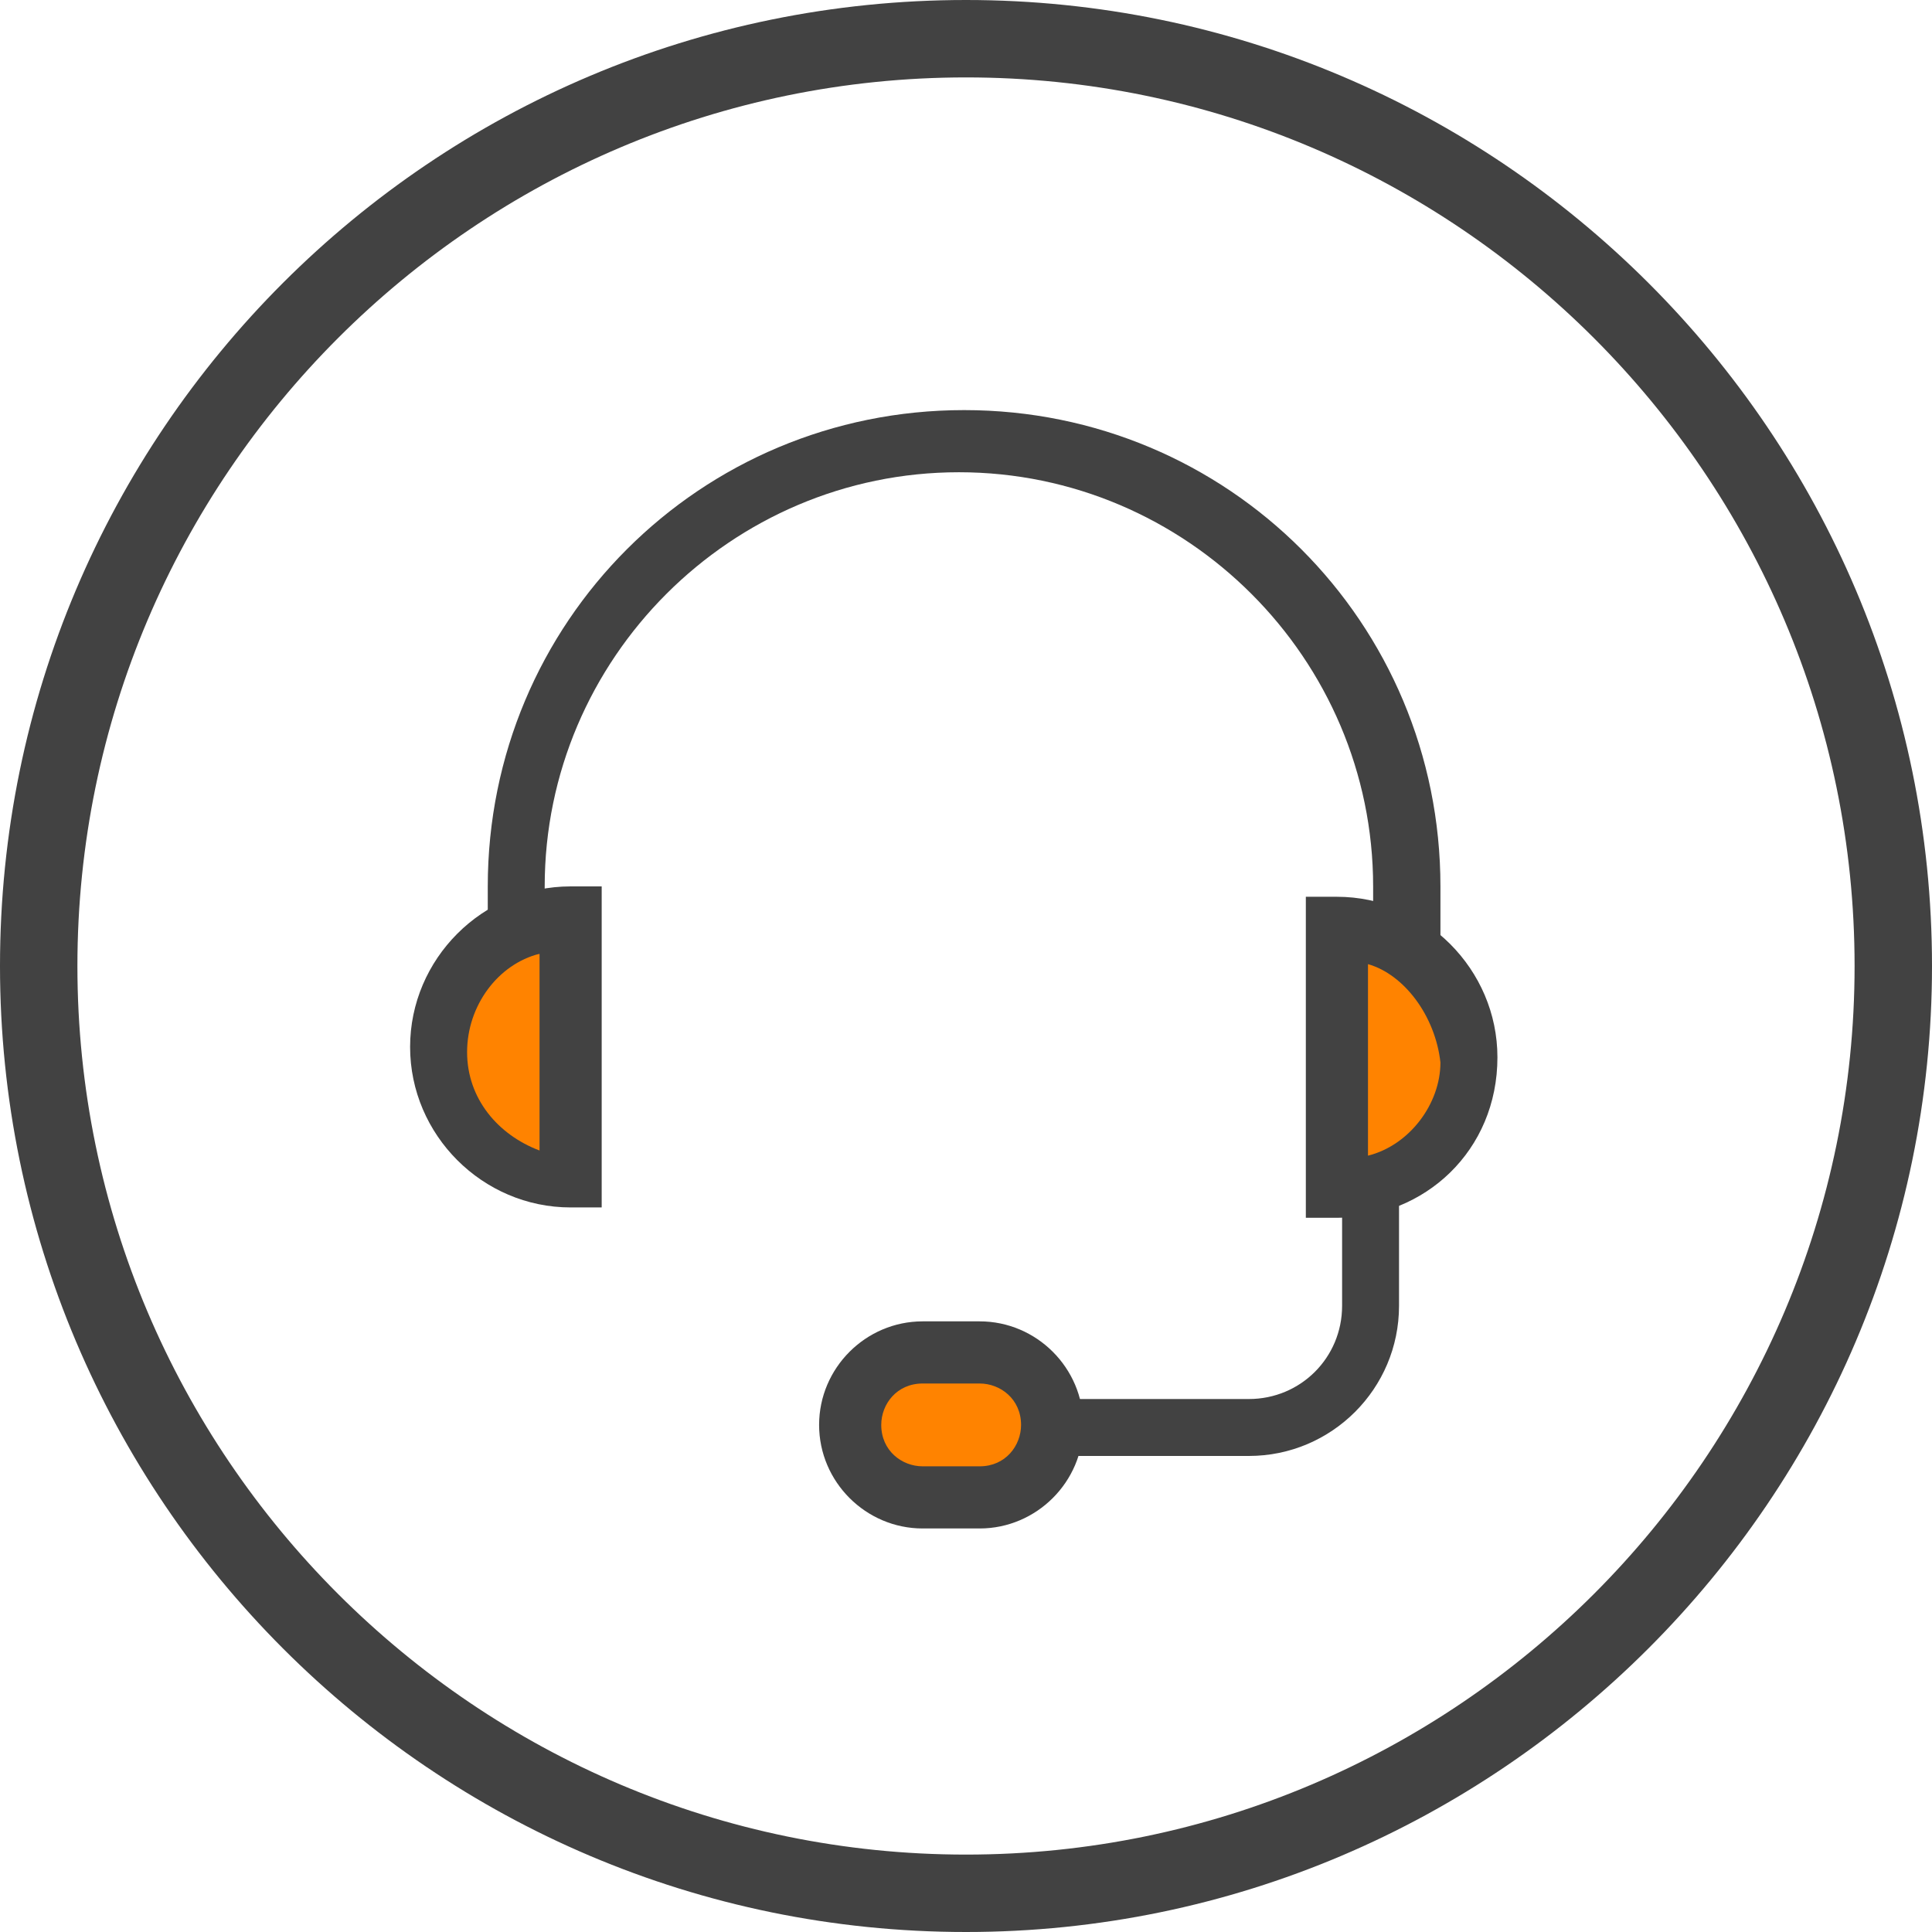
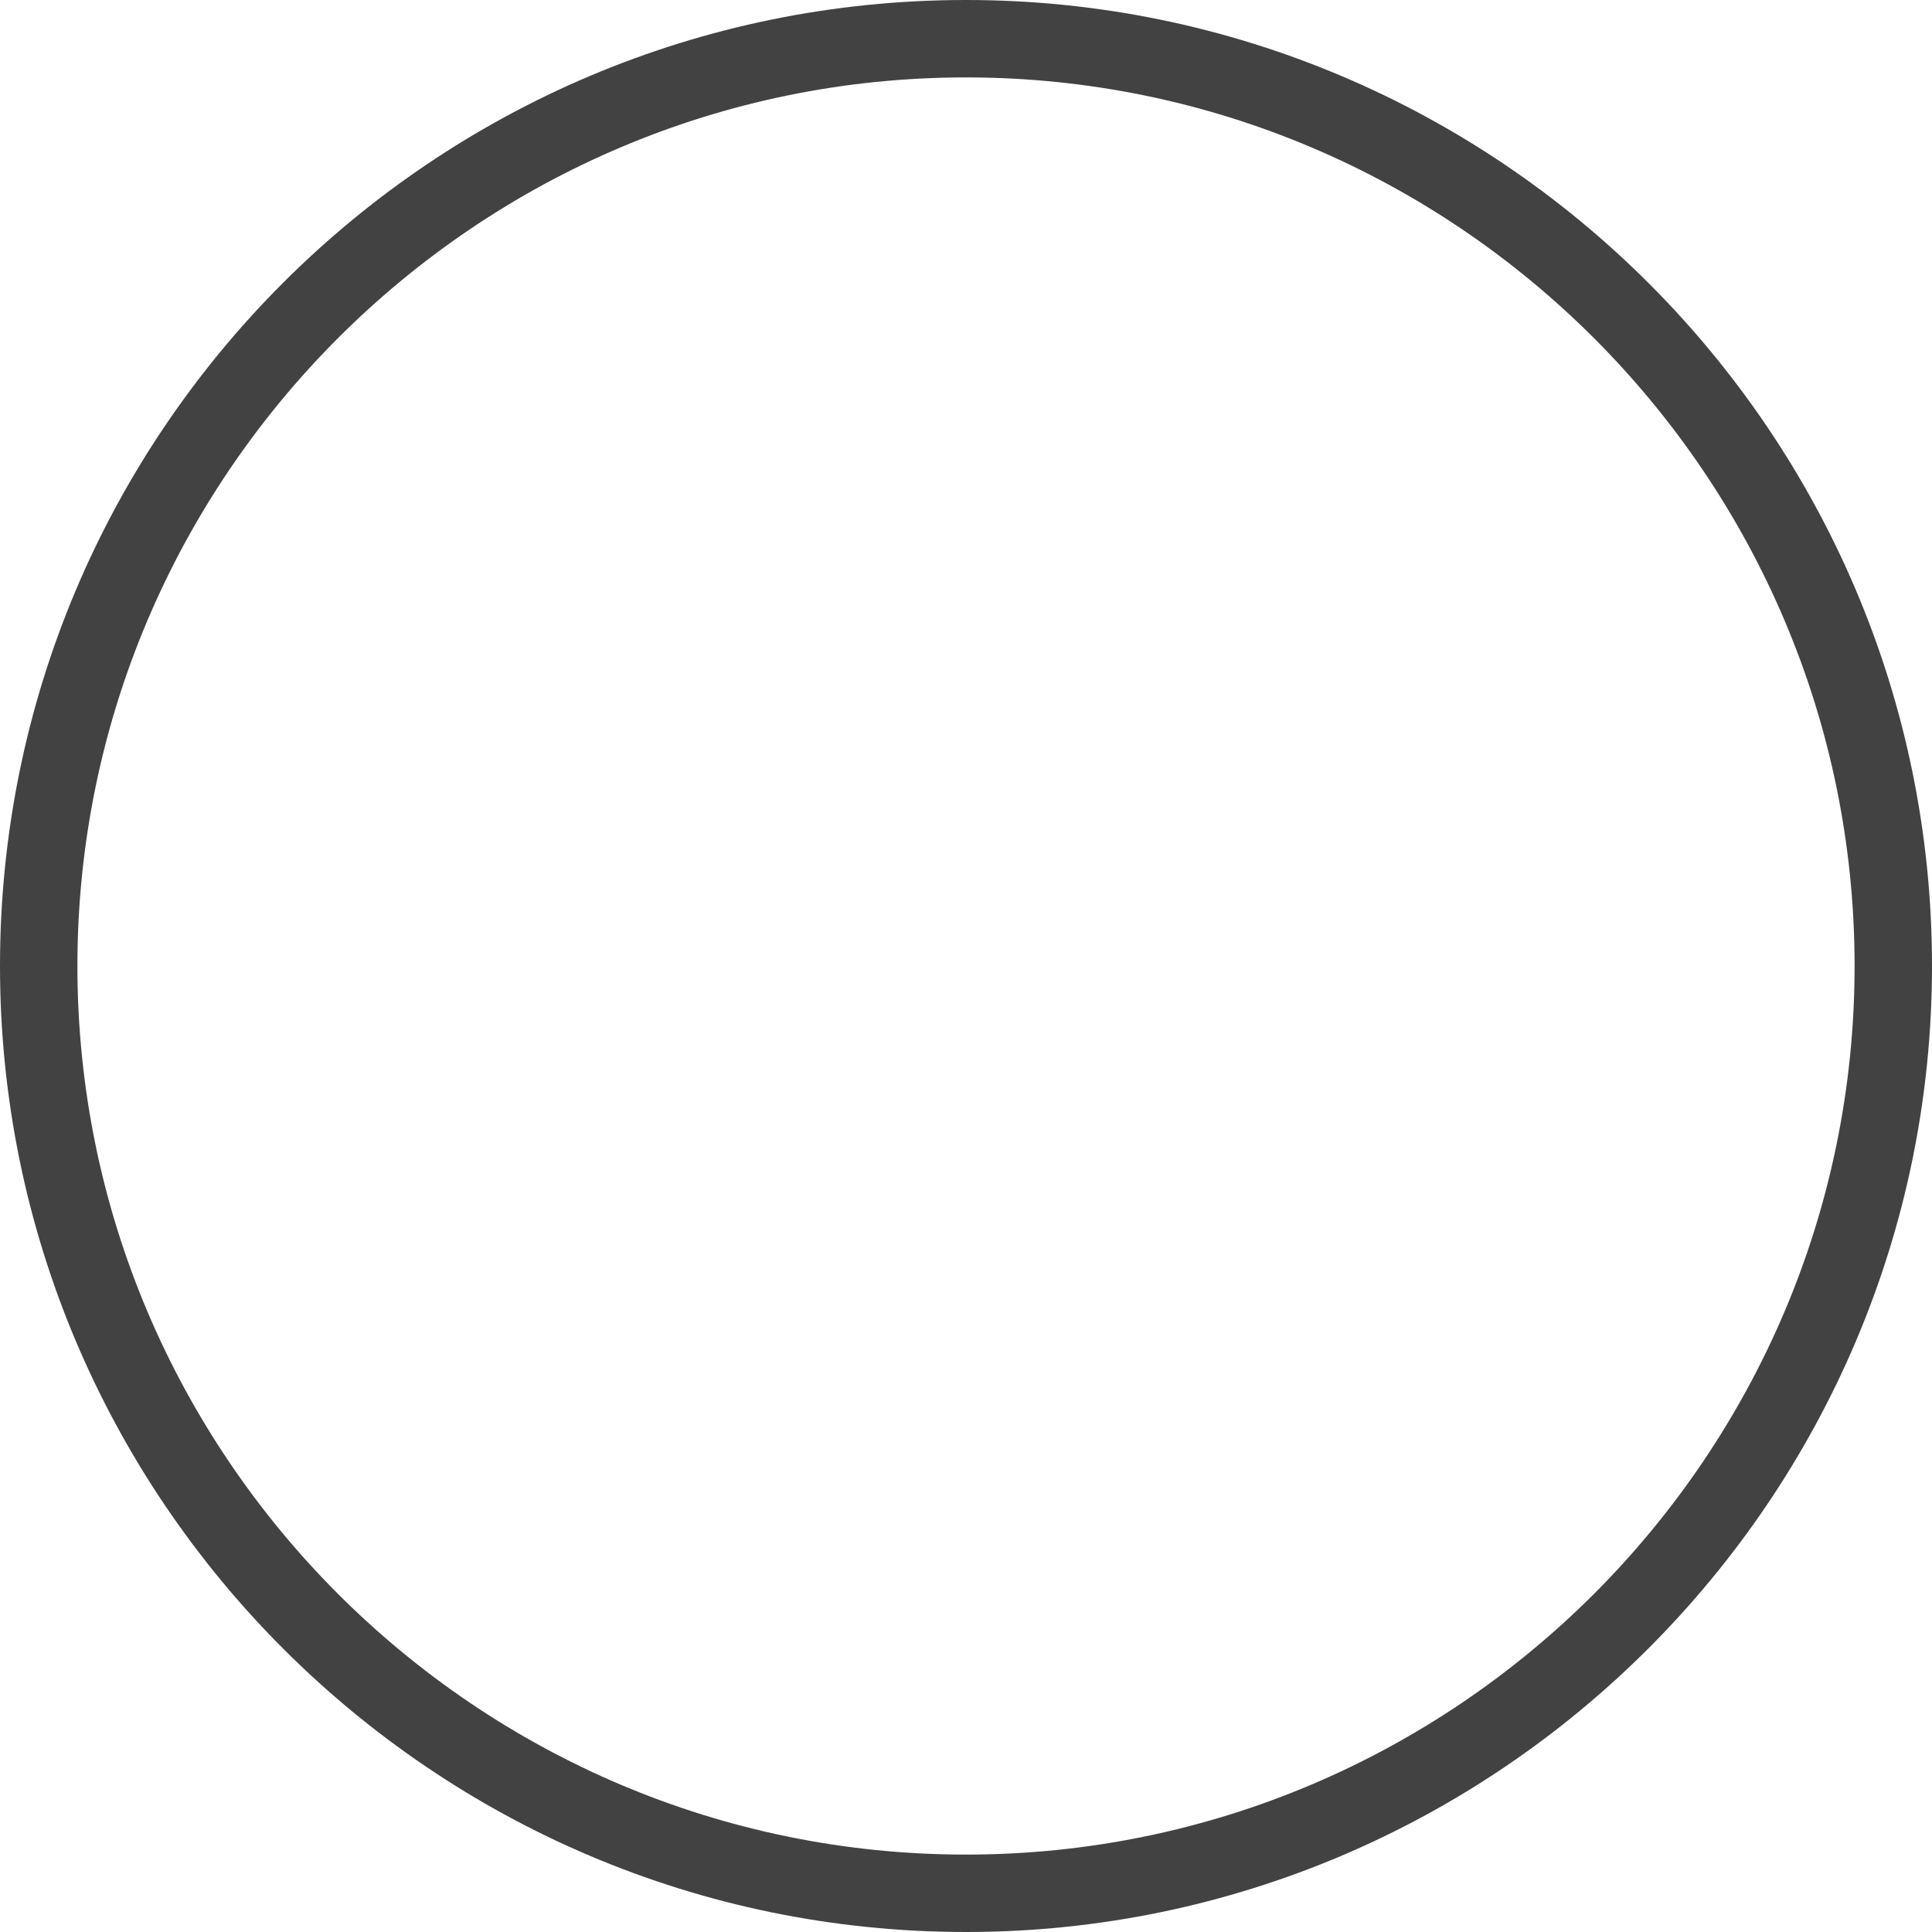
<svg xmlns="http://www.w3.org/2000/svg" xmlns:xlink="http://www.w3.org/1999/xlink" width="30px" height="30px" viewBox="0 0 30 30" version="1.1">
  <title>Contactanos_30x30</title>
  <defs>
-     <circle id="path-1" cx="12.632" cy="12.632" r="12.632" />
-   </defs>
+     </defs>
  <g id="Contactanos_30x30" stroke="none" stroke-width="1" fill="none" fill-rule="evenodd">
    <g>
      <path d="M0,15 C0,23.258 6.716,30 15,30 C23.258,30 30,23.258 30,15 C30,6.716 23.258,0 15,0 C6.716,0 0,6.716 0,15 Z M1.202,15 C1.202,7.396 7.395,1.202 15,1.202 C22.604,1.202 28.798,7.396 28.798,15 C28.798,22.605 22.604,28.798 15,28.798 C7.395,28.798 1.202,22.605 1.202,15 Z" id="Shape" fill="#424242" />
      <g id="Clipped" transform="translate(2.368, 2.368)">
        <mask id="mask-2" fill="white">
          <use xlink:href="#path-1" />
        </mask>
        <g id="Oval_2" />
        <g id="ico-solicitar-servicio" mask="url(#mask-2)">
          <g transform="translate(4, 4)">
-             <path d="M14.391,12.14 L14.391,8.12 C15.517,8.12 16.401,9.004 16.401,10.13 C16.401,11.175 15.517,12.14 14.391,12.14 Z" id="Fill-15" fill="#FF8300" fill-rule="nonzero" />
            <path d="M13.909,12.542 L14.391,12.542 C15.758,12.542 16.884,11.497 16.884,10.05 C16.884,8.683 15.758,7.557 14.391,7.557 L13.909,7.557 L13.909,12.542 Z M14.874,11.577 L14.874,8.603 C15.436,8.763 15.919,9.407 15.999,10.13 C15.999,10.773 15.517,11.417 14.874,11.577 Z" id="Fill-17" fill="#424242" fill-rule="evenodd" />
-             <path d="M2.493,11.979 L2.493,7.959 C1.367,7.959 0.483,8.844 0.483,9.969 C0.483,11.095 1.367,11.979 2.493,11.979 Z" id="Fill-19" fill="#FF8300" fill-rule="nonzero" />
-             <path d="M2.492,12.381 L2.975,12.381 L2.975,7.396 L2.492,7.396 C1.125,7.396 0,8.522 0,9.889 C0,11.256 1.125,12.381 2.492,12.381 Z M0.885,9.969 C0.885,9.246 1.367,8.602 2.01,8.442 L2.01,11.497 C1.367,11.255 0.885,10.693 0.885,9.969 Z" id="Fill-21" fill="#424242" fill-rule="evenodd" />
-             <path d="M8.844,16.884 L7.96,16.884 C7.317,16.884 6.834,16.401 6.834,15.758 C6.834,15.115 7.317,14.632 7.96,14.632 L8.844,14.632 C9.487,14.632 9.97,15.115 9.97,15.758 C9.97,16.401 9.487,16.884 8.844,16.884 Z" id="Fill-23" fill="#FF8300" fill-rule="nonzero" />
+             <path d="M2.492,12.381 L2.975,12.381 L2.975,7.396 L2.492,7.396 C1.125,7.396 0,8.522 0,9.889 C0,11.256 1.125,12.381 2.492,12.381 Z C0.885,9.246 1.367,8.602 2.01,8.442 L2.01,11.497 C1.367,11.255 0.885,10.693 0.885,9.969 Z" id="Fill-21" fill="#424242" fill-rule="evenodd" />
            <path d="M7.959,17.366 L8.844,17.366 C9.728,17.366 10.453,16.641 10.453,15.758 C10.453,14.874 9.728,14.15 8.844,14.15 L7.959,14.15 C7.075,14.15 6.351,14.874 6.351,15.758 C6.351,16.641 7.075,17.366 7.959,17.366 Z M7.316,15.758 C7.316,15.435 7.557,15.115 7.959,15.115 L8.844,15.115 C9.165,15.115 9.487,15.356 9.487,15.758 C9.487,16.079 9.247,16.401 8.844,16.401 L7.959,16.401 C7.638,16.401 7.316,16.16 7.316,15.758 Z" id="Fill-25" fill="#424242" fill-rule="evenodd" />
            <path d="M13.024,16.24 L9.89,16.24 L9.89,15.356 L13.024,15.356 C13.828,15.356 14.472,14.713 14.472,13.909 L14.472,12.22 L15.356,12.22 L15.356,13.909 C15.356,15.195 14.311,16.24 13.024,16.24 Z" id="Fill-27" fill="#424242" fill-rule="nonzero" />
            <path d="M15.838,8.442 L14.954,8.442 L14.954,7.397 C14.954,3.859 12.06,0.965 8.522,0.965 C4.985,0.965 2.09,3.859 2.09,7.397 L2.09,8.442 L1.206,8.442 L1.206,7.397 C1.206,3.296 4.502,0 8.603,0 C12.704,0 15.999,3.296 15.999,7.397 L15.999,8.442 L15.838,8.442 Z" id="Fill-29" fill="#424242" fill-rule="nonzero" />
          </g>
        </g>
      </g>
    </g>
  </g>
</svg>